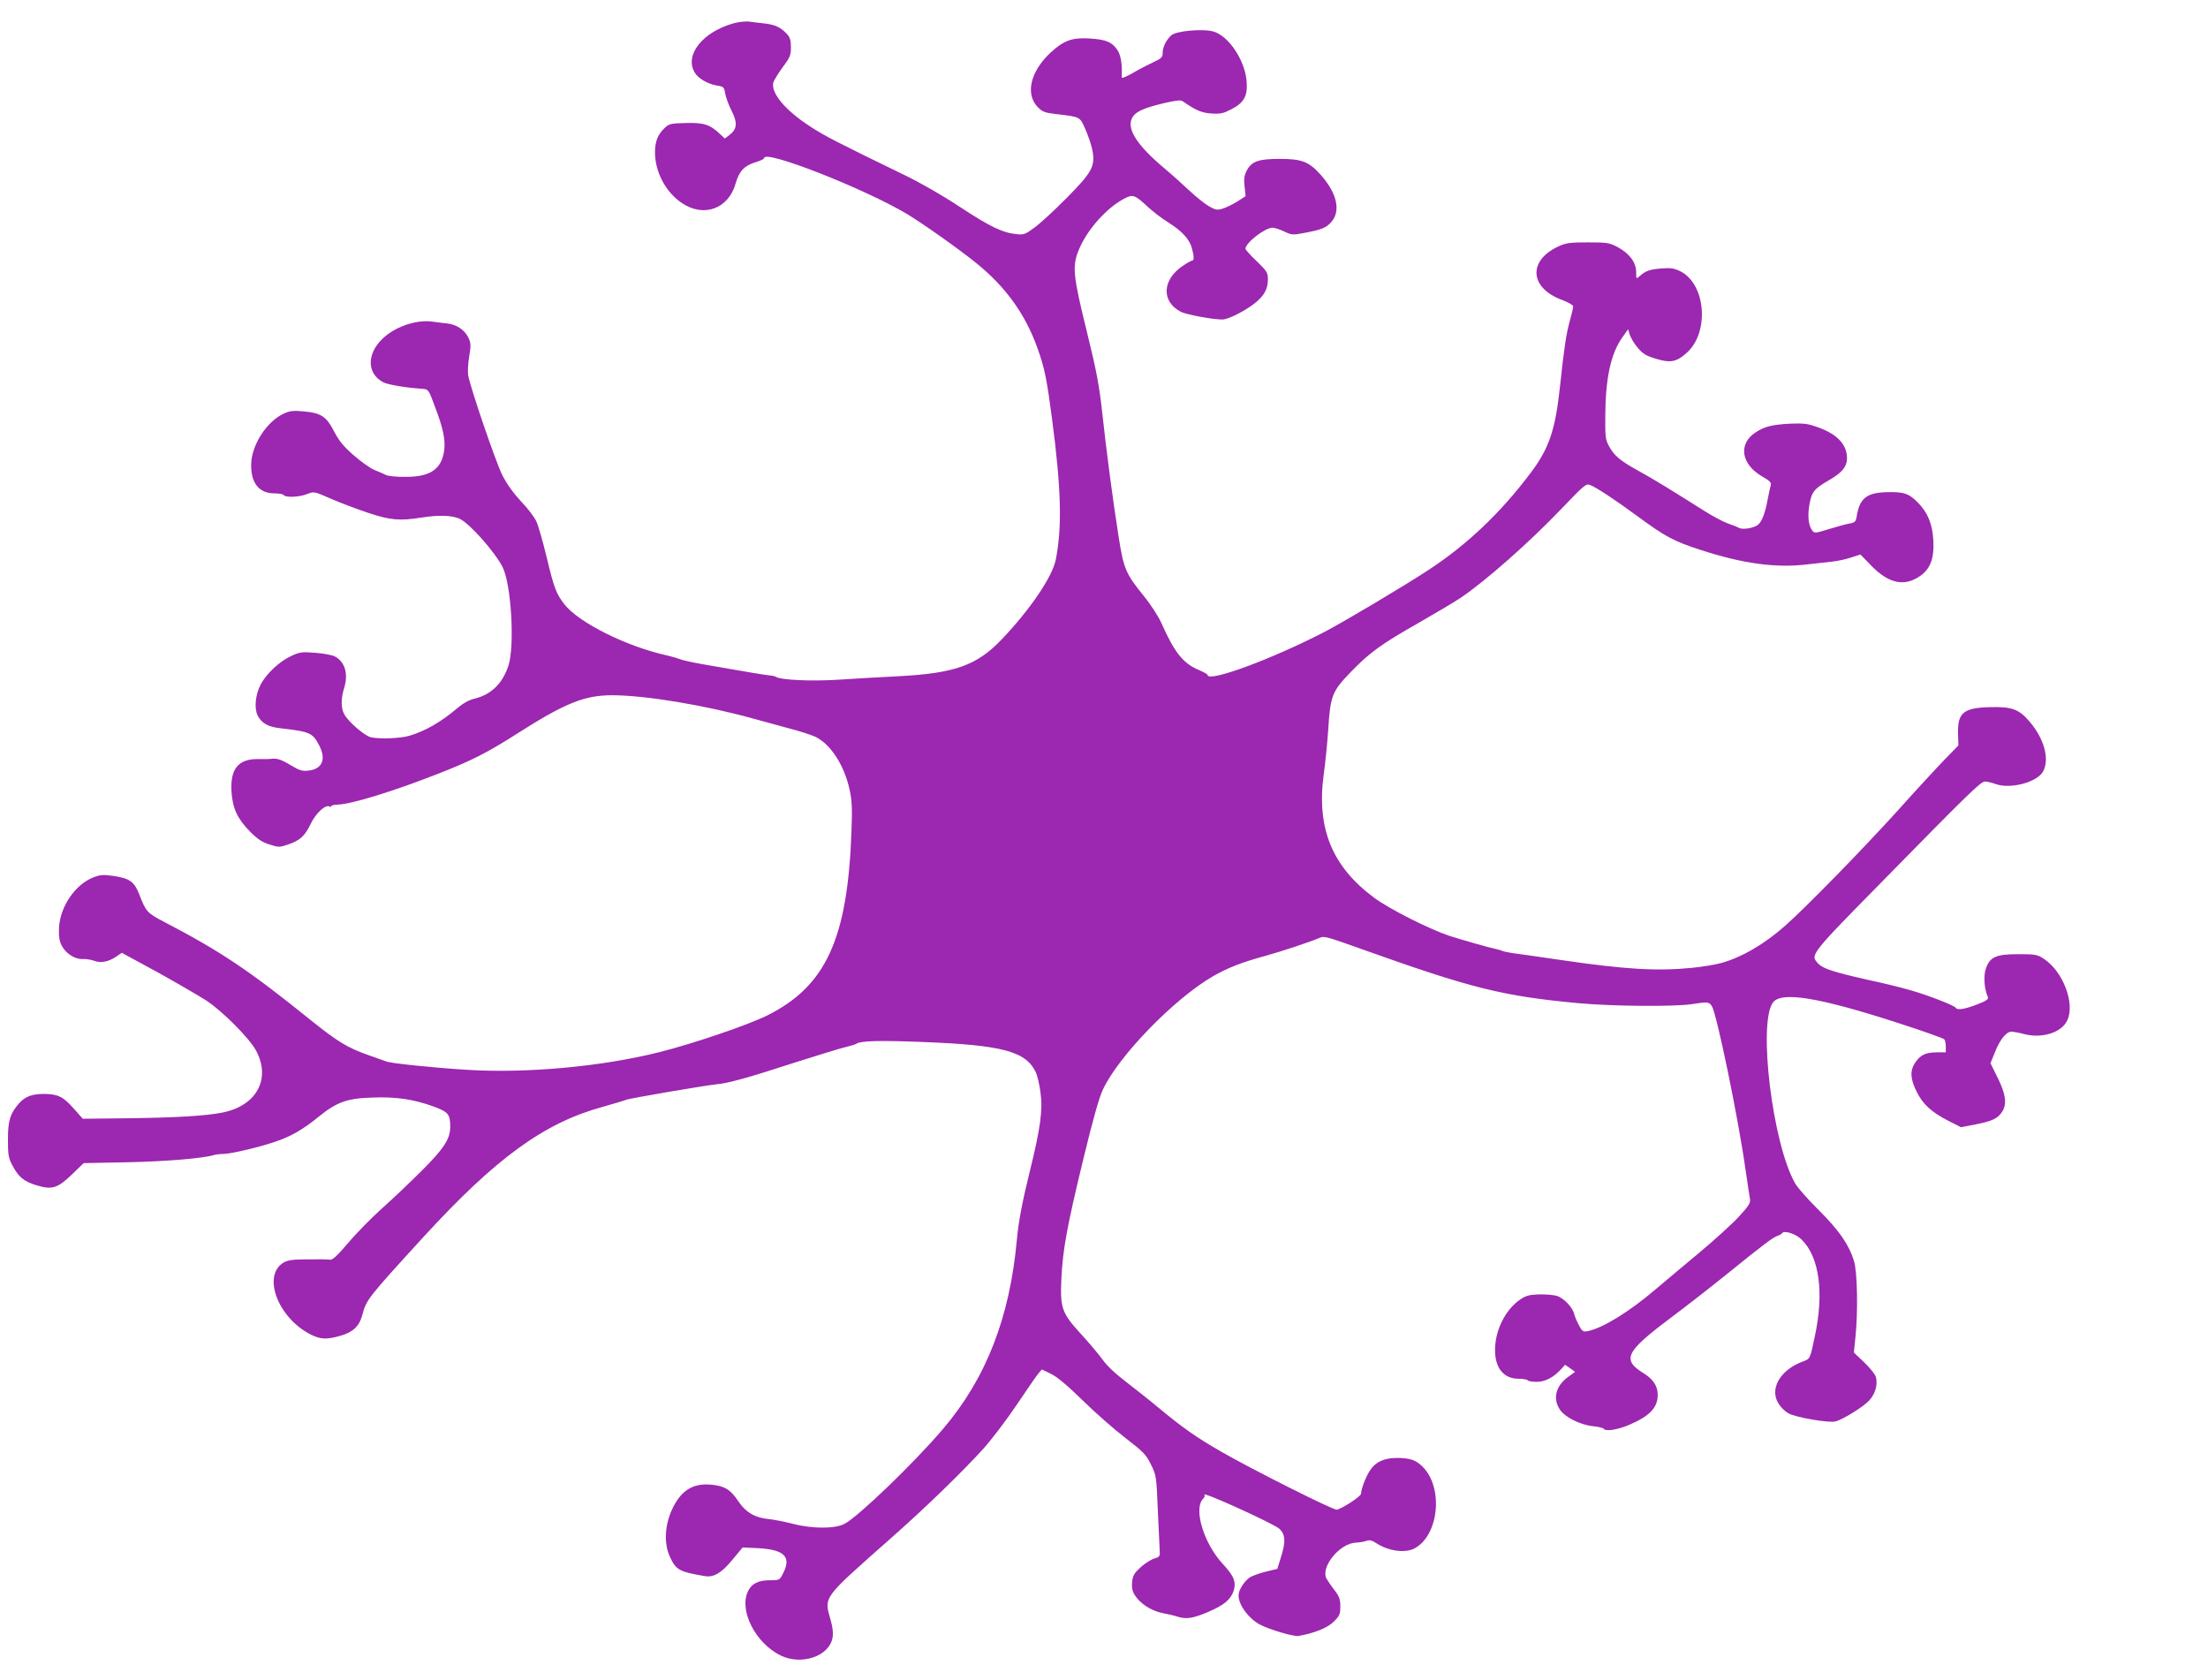
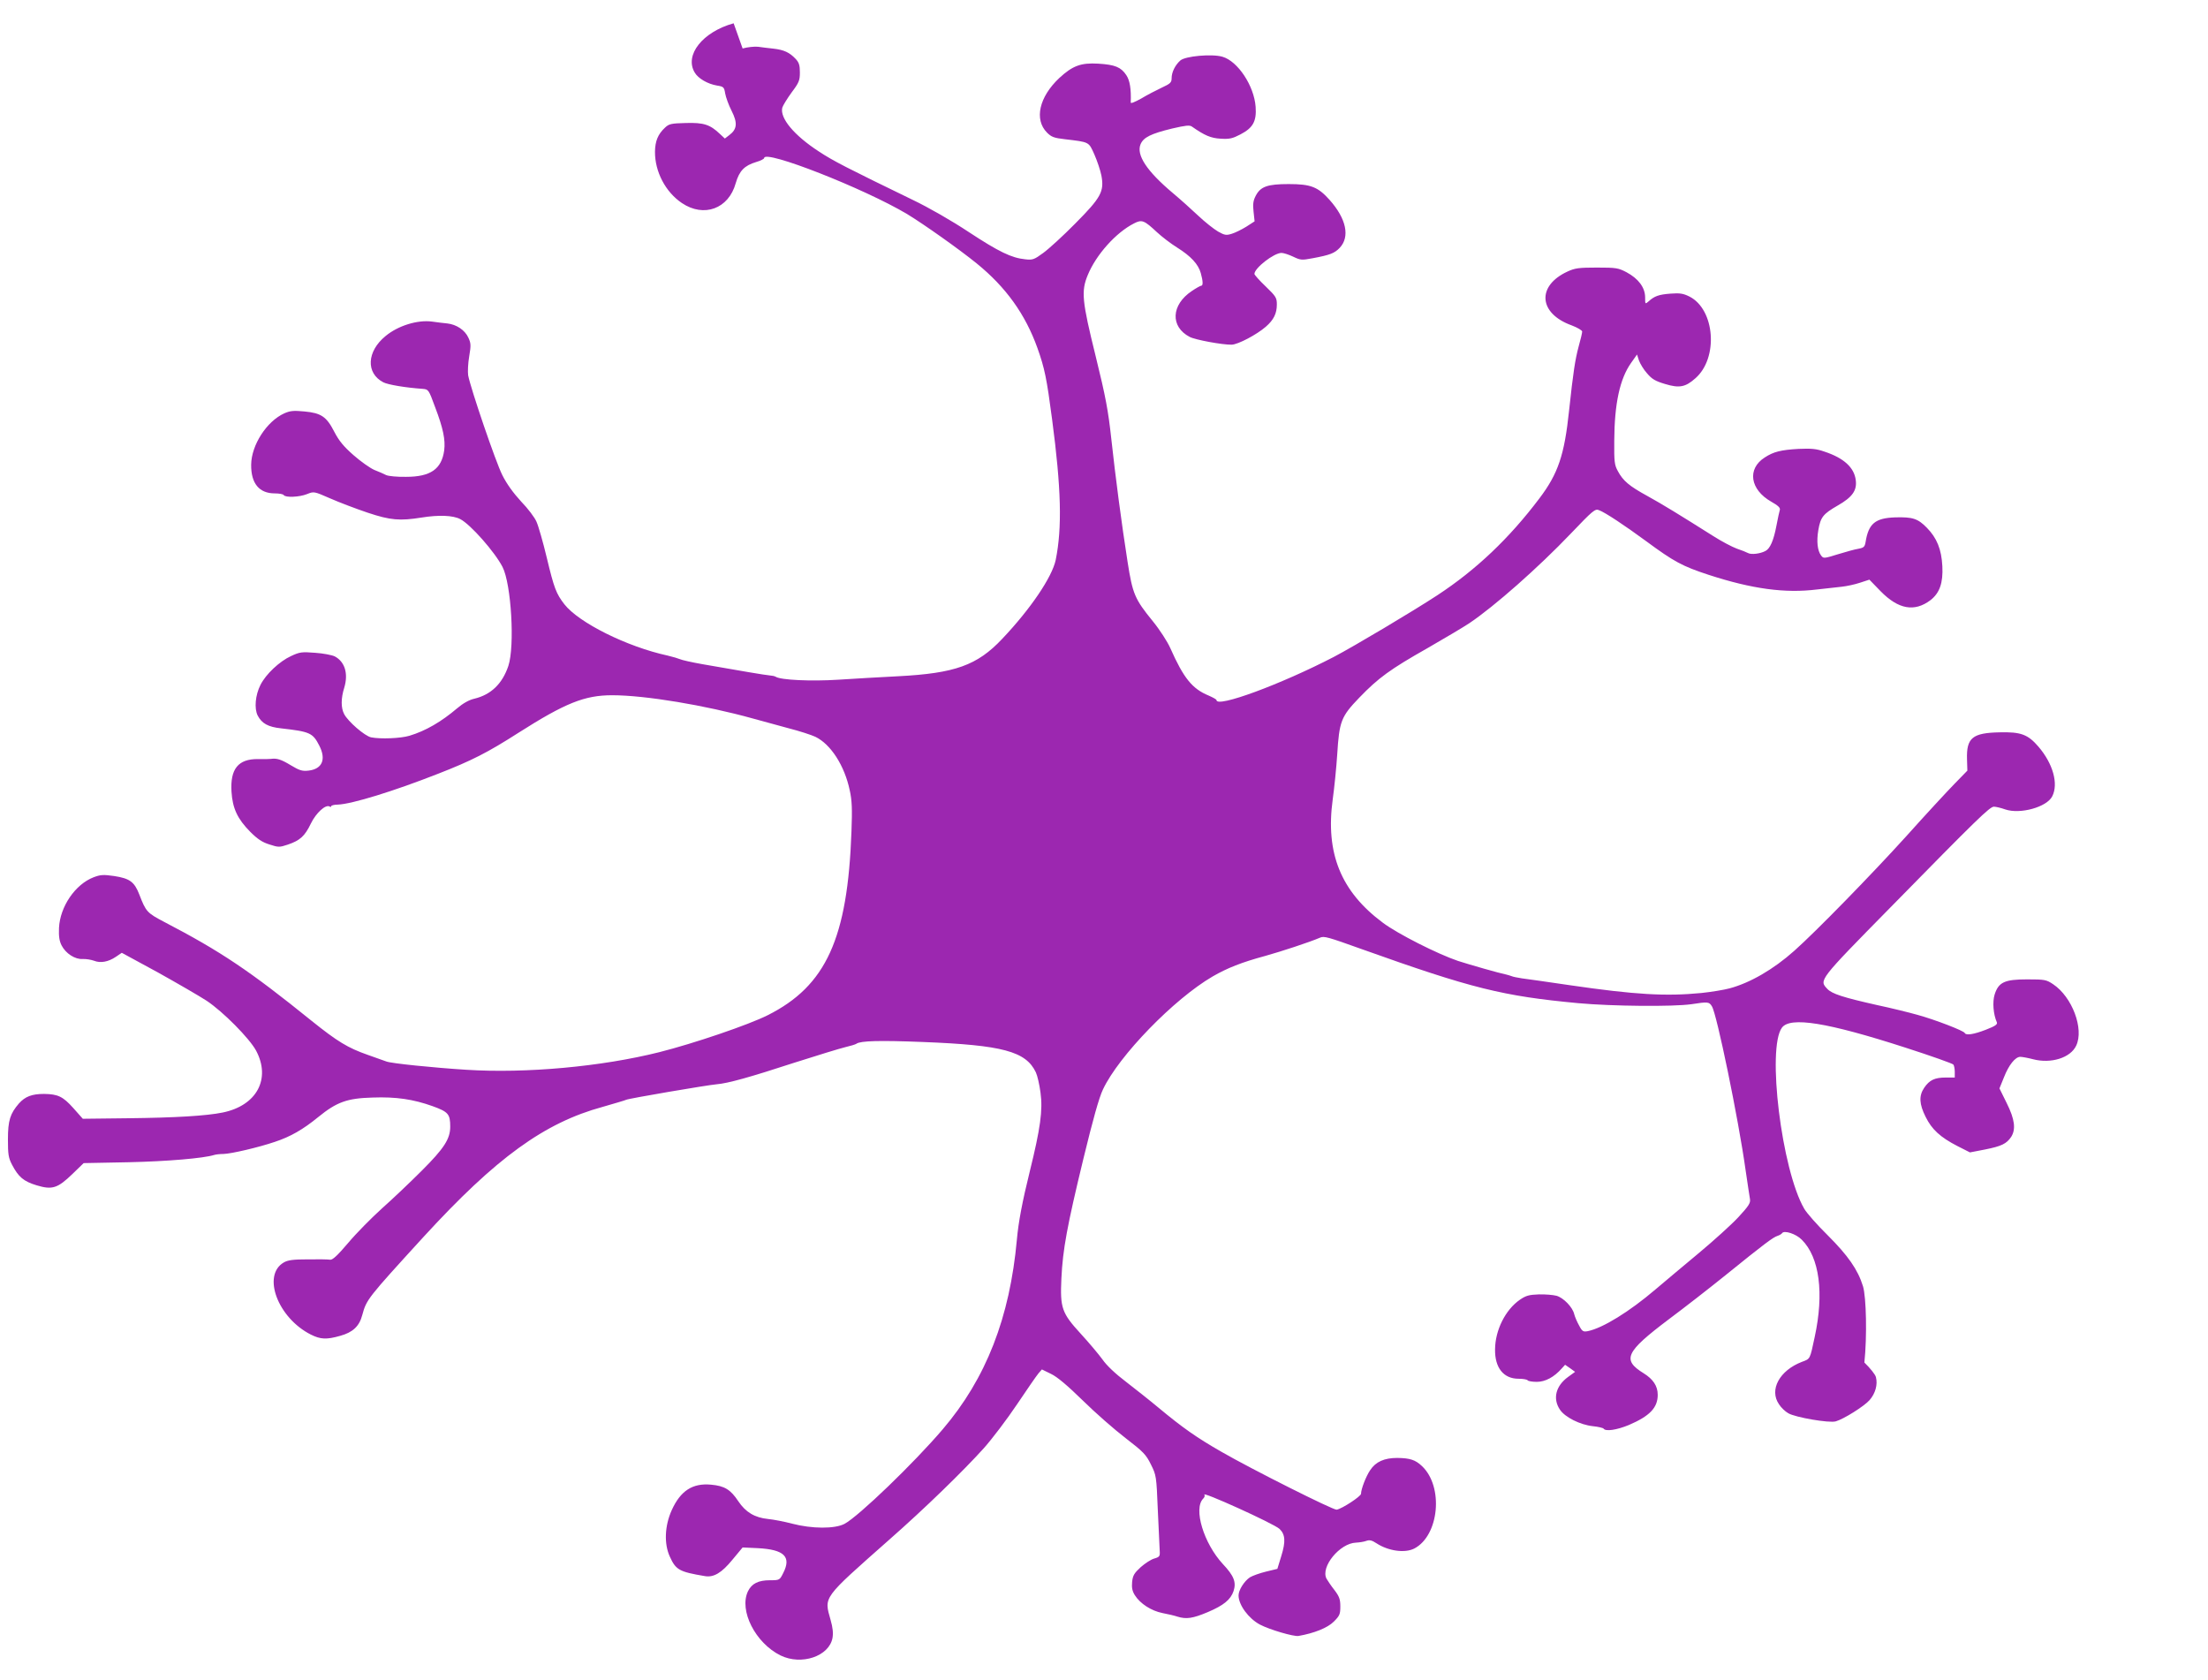
<svg xmlns="http://www.w3.org/2000/svg" version="1.0" width="1280pt" height="974pt" viewBox="0 0 1280 974" preserveAspectRatio="xMidYMid meet">
  <g transform="translate(0,974) scale(0.1,-0.1)" fill="#9c27b0" stroke="none">
-     <path d="M4253 9605 c-180 -50 -286 -184 -226 -285 20 -35 76 -67 130 -76 38 -6 41 -9 47 -46 4 -22 20 -67 37 -100 36 -71 32 -107 -13 -141 l-26 -20 -29 27 c-57 54 -93 66 -197 63 -85 -2 -98 -5 -121 -27 -41 -38 -57 -78 -58 -139 -1 -116 61 -234 156 -298 128 -86 271 -33 312 115 21 72 50 102 119 123 25 7 46 18 46 23 0 51 579 -176 829 -325 97 -59 302 -204 403 -286 170 -138 282 -295 352 -490 42 -118 54 -177 85 -413 53 -400 59 -629 21 -816 -21 -99 -145 -283 -310 -457 -145 -154 -274 -200 -605 -217 -99 -5 -255 -14 -346 -20 -157 -10 -332 -2 -362 17 -6 4 -22 7 -36 8 -26 2 -166 26 -389 65 -62 11 -120 24 -130 29 -9 4 -42 14 -72 21 -235 51 -514 190 -598 297 -48 62 -60 94 -102 269 -22 92 -49 186 -60 210 -10 24 -50 77 -89 117 -45 49 -83 101 -109 153 -38 75 -183 500 -198 578 -3 21 -1 70 6 110 11 65 10 77 -5 109 -20 44 -69 76 -121 82 -22 2 -62 7 -90 11 -84 11 -197 -24 -269 -84 -109 -89 -115 -215 -13 -268 27 -14 128 -31 228 -38 34 -3 35 -4 72 -105 47 -123 61 -191 53 -252 -15 -108 -79 -153 -221 -153 -50 -1 -102 4 -115 10 -13 7 -44 20 -69 30 -25 11 -79 49 -121 86 -57 50 -84 83 -111 135 -45 88 -76 109 -174 118 -62 6 -82 4 -116 -11 -102 -46 -191 -184 -192 -298 -1 -109 47 -166 137 -166 25 0 49 -4 52 -10 10 -15 90 -12 135 6 40 16 40 16 134 -25 52 -23 150 -60 218 -83 132 -44 186 -48 312 -28 99 16 182 13 224 -9 60 -31 200 -190 245 -277 51 -99 72 -459 34 -574 -35 -104 -101 -167 -197 -190 -31 -7 -66 -27 -99 -55 -93 -79 -184 -132 -278 -160 -50 -15 -167 -20 -222 -9 -37 8 -134 92 -156 135 -19 36 -19 91 1 154 24 81 3 149 -55 180 -16 8 -68 18 -114 21 -77 6 -89 5 -140 -19 -66 -30 -146 -105 -177 -167 -30 -59 -37 -137 -16 -178 24 -46 61 -66 136 -74 167 -19 183 -26 221 -100 41 -80 17 -136 -63 -145 -36 -4 -52 1 -102 31 -56 34 -81 42 -116 37 -8 -1 -42 -2 -75 -1 -114 1 -161 -57 -153 -189 6 -97 35 -158 108 -232 43 -43 70 -61 112 -74 52 -17 58 -17 106 -1 71 24 99 49 134 122 30 62 86 113 109 99 5 -4 9 -3 9 2 0 4 17 9 38 9 82 3 325 78 582 179 195 76 287 123 465 237 272 173 384 218 544 218 191 0 539 -58 816 -135 50 -14 142 -39 205 -56 63 -16 134 -39 157 -50 89 -43 169 -167 199 -310 13 -58 15 -109 10 -239 -22 -620 -147 -895 -486 -1065 -112 -56 -426 -163 -628 -214 -335 -84 -772 -124 -1119 -102 -190 12 -436 37 -463 48 -8 3 -56 20 -107 38 -117 41 -176 77 -327 198 -359 290 -526 402 -854 573 -99 52 -106 59 -144 158 -29 75 -56 94 -146 108 -63 9 -79 8 -119 -7 -107 -41 -195 -170 -201 -294 -2 -49 2 -75 15 -101 24 -47 78 -82 123 -79 19 1 48 -4 65 -10 37 -15 83 -7 127 23 l34 23 208 -113 c113 -63 241 -137 284 -165 96 -64 247 -217 286 -288 88 -164 5 -320 -194 -360 -93 -19 -274 -30 -548 -33 l-262 -3 -55 62 c-60 67 -89 81 -170 82 -70 0 -109 -15 -145 -55 -51 -59 -64 -98 -64 -209 0 -86 3 -106 23 -145 38 -73 68 -98 144 -121 90 -27 121 -17 207 66 l65 63 260 5 c225 5 435 23 496 42 9 3 34 6 55 6 44 1 203 38 297 70 91 30 164 72 252 144 107 87 167 109 315 113 137 5 236 -10 348 -50 91 -33 102 -46 102 -119 0 -71 -36 -126 -164 -254 -67 -67 -170 -165 -231 -219 -60 -54 -149 -144 -196 -200 -62 -73 -91 -100 -105 -98 -10 2 -68 3 -129 2 -85 0 -116 -4 -140 -18 -127 -74 -35 -321 157 -418 56 -28 91 -30 171 -7 72 20 110 55 127 120 25 91 28 95 356 454 420 458 700 661 1038 753 69 20 131 38 136 41 11 7 468 85 525 90 64 5 193 41 450 125 132 42 265 83 295 90 30 7 60 16 65 20 23 17 135 20 385 10 462 -18 597 -54 655 -176 9 -19 21 -72 27 -118 14 -101 -1 -208 -62 -455 -44 -178 -66 -295 -75 -396 -41 -452 -178 -805 -430 -1100 -166 -195 -488 -505 -569 -548 -57 -30 -189 -29 -304 1 -45 12 -108 24 -139 27 -78 8 -130 39 -173 103 -45 68 -80 89 -158 96 -107 10 -177 -35 -228 -148 -41 -91 -45 -195 -11 -269 35 -77 54 -88 203 -113 51 -9 97 18 160 95 l59 71 88 -4 c154 -8 196 -50 147 -145 -20 -40 -21 -41 -76 -41 -68 0 -106 -19 -128 -64 -53 -111 43 -300 189 -372 121 -59 281 -5 301 101 5 28 2 60 -11 105 -38 136 -50 120 340 465 207 182 427 396 548 530 49 55 136 170 193 255 57 85 113 166 124 179 l20 23 53 -26 c36 -17 96 -68 184 -154 72 -71 184 -169 248 -218 104 -80 119 -96 147 -153 31 -62 32 -67 40 -265 5 -110 10 -217 11 -236 2 -31 -1 -35 -31 -44 -19 -5 -54 -28 -79 -50 -38 -35 -46 -48 -50 -86 -3 -34 1 -53 16 -77 31 -49 95 -90 159 -103 31 -6 71 -15 88 -21 52 -16 89 -10 175 26 92 39 133 72 150 122 17 52 2 89 -62 157 -111 120 -172 321 -114 379 8 8 11 18 7 22 -27 28 401 -166 435 -197 34 -32 37 -73 11 -157 l-23 -75 -66 -16 c-37 -9 -78 -24 -93 -33 -33 -22 -66 -74 -66 -105 0 -55 58 -134 124 -169 57 -30 195 -70 223 -66 92 16 169 47 205 83 34 34 38 43 38 88 0 42 -6 58 -34 95 -19 24 -39 54 -46 66 -36 68 77 206 171 209 19 1 46 5 59 10 19 7 33 4 60 -14 69 -45 165 -58 219 -30 144 75 171 359 44 478 -38 36 -69 46 -143 47 -75 0 -125 -22 -157 -71 -24 -35 -53 -110 -53 -137 -1 -15 -109 -86 -141 -92 -18 -4 -494 235 -669 336 -143 82 -223 138 -365 256 -49 41 -134 108 -187 149 -61 46 -113 95 -137 130 -22 30 -78 97 -125 148 -111 121 -121 150 -113 321 8 169 33 304 128 696 55 226 90 352 113 400 91 194 411 524 636 655 85 49 168 82 305 119 93 26 255 79 318 106 23 10 44 4 242 -67 638 -228 817 -272 1255 -313 197 -18 549 -21 655 -6 97 15 103 14 119 -12 28 -42 154 -654 195 -947 12 -80 23 -157 26 -172 3 -22 -8 -39 -68 -104 -39 -42 -142 -135 -227 -206 -85 -71 -200 -167 -254 -213 -150 -128 -304 -223 -391 -241 -27 -5 -33 -2 -51 33 -12 21 -24 50 -28 65 -9 41 -63 96 -103 107 -19 5 -65 9 -102 8 -57 -2 -75 -7 -110 -31 -84 -58 -143 -176 -144 -287 -2 -107 49 -171 136 -171 26 0 49 -4 53 -9 3 -5 27 -9 53 -9 49 0 100 27 145 78 l19 21 29 -20 29 -21 -40 -29 c-72 -52 -91 -126 -48 -190 29 -44 117 -88 191 -96 31 -3 59 -10 62 -14 11 -18 77 -8 147 21 121 52 167 100 167 175 0 51 -27 91 -82 125 -126 78 -105 123 144 311 90 67 239 183 332 258 226 183 275 219 300 227 12 4 24 11 27 16 12 18 81 -4 114 -38 103 -102 130 -310 75 -564 -28 -131 -25 -126 -74 -144 -130 -50 -191 -162 -133 -246 12 -19 36 -42 54 -52 40 -24 238 -58 275 -47 46 13 164 87 196 123 34 39 48 90 37 133 -3 15 -34 53 -67 85 l-61 58 9 88 c16 151 11 379 -8 442 -30 97 -87 178 -204 295 -61 60 -123 130 -137 155 -131 226 -217 930 -129 1049 48 65 262 31 717 -116 149 -48 273 -92 277 -98 4 -5 8 -25 8 -42 l0 -33 -52 0 c-65 0 -95 -15 -125 -59 -32 -47 -29 -95 8 -169 36 -73 85 -118 184 -169 l73 -37 88 17 c95 19 124 33 151 73 28 44 21 102 -26 196 l-42 85 26 64 c28 72 66 119 95 119 10 0 44 -6 74 -14 104 -27 217 8 250 79 46 97 -23 282 -134 356 -39 26 -48 28 -150 28 -131 0 -166 -16 -189 -88 -13 -42 -8 -114 13 -161 5 -12 -10 -22 -64 -43 -70 -27 -115 -34 -122 -19 -5 13 -174 78 -273 105 -49 14 -155 40 -235 57 -196 44 -262 65 -289 94 -48 51 -52 47 367 473 502 512 575 583 599 583 11 0 41 -7 66 -16 86 -29 240 13 272 76 37 72 5 189 -80 288 -61 71 -102 86 -224 83 -159 -3 -194 -32 -190 -157 l2 -65 -75 -77 c-41 -42 -167 -178 -278 -302 -202 -223 -525 -554 -650 -665 -121 -108 -256 -186 -375 -218 -33 -9 -107 -21 -164 -27 -206 -20 -383 -10 -761 45 -129 19 -255 37 -280 40 -25 4 -52 9 -60 13 -8 3 -22 7 -30 9 -37 7 -212 57 -280 79 -118 40 -348 156 -435 221 -244 181 -334 404 -291 716 9 65 21 182 26 260 12 192 22 219 128 329 111 115 178 164 397 288 99 57 207 121 240 143 145 97 403 325 589 520 128 134 141 145 163 136 36 -13 150 -89 274 -180 160 -118 209 -145 362 -195 252 -82 443 -108 628 -85 52 6 117 13 144 16 28 3 75 13 105 23 l55 18 65 -67 c103 -105 196 -122 289 -52 53 41 74 100 69 197 -5 98 -32 164 -90 223 -52 53 -82 63 -184 60 -115 -4 -154 -36 -171 -143 -5 -28 -10 -33 -42 -39 -20 -3 -73 -18 -119 -32 -81 -25 -83 -25 -97 -7 -21 28 -27 82 -16 147 13 76 28 94 113 143 84 48 112 87 104 147 -9 73 -69 128 -181 165 -48 17 -77 19 -150 16 -103 -6 -145 -16 -197 -50 -103 -66 -85 -186 38 -256 39 -22 53 -35 50 -47 -3 -9 -12 -51 -20 -93 -16 -85 -37 -133 -64 -146 -30 -16 -82 -22 -100 -12 -9 5 -39 17 -66 26 -27 10 -88 42 -135 72 -195 123 -294 184 -383 233 -106 58 -141 88 -171 144 -20 36 -22 55 -21 175 1 216 32 360 98 453 l34 48 11 -34 c7 -19 27 -53 47 -75 29 -34 48 -45 105 -62 82 -25 118 -18 175 33 135 117 114 399 -34 474 -36 18 -56 21 -109 17 -68 -5 -94 -14 -128 -45 -20 -17 -20 -17 -20 25 -1 56 -39 107 -108 144 -48 25 -60 27 -172 27 -104 0 -127 -3 -170 -23 -180 -83 -168 -243 24 -312 34 -13 61 -29 61 -36 0 -8 -9 -46 -20 -85 -21 -78 -32 -150 -56 -374 -27 -256 -63 -364 -172 -508 -175 -232 -367 -414 -591 -561 -145 -95 -483 -296 -601 -358 -307 -159 -680 -297 -680 -250 0 4 -20 15 -45 26 -95 39 -145 100 -223 276 -16 36 -61 106 -101 155 -105 129 -117 158 -146 342 -35 223 -71 497 -95 718 -17 157 -32 240 -90 475 -80 323 -85 378 -46 472 48 117 163 246 268 299 46 24 59 18 133 -51 28 -26 80 -66 117 -89 80 -50 123 -97 137 -148 13 -46 14 -73 3 -73 -5 0 -30 -14 -55 -31 -120 -80 -126 -207 -12 -266 32 -17 190 -46 243 -45 37 1 145 58 198 104 46 40 64 77 64 129 0 39 -5 47 -65 105 -36 34 -65 67 -65 72 0 34 113 122 157 122 12 0 43 -10 68 -22 42 -20 49 -21 112 -9 102 19 127 29 157 60 61 64 39 169 -58 278 -68 76 -109 92 -237 92 -123 0 -164 -14 -192 -69 -14 -27 -17 -48 -12 -91 l6 -56 -48 -31 c-26 -16 -64 -35 -84 -41 -32 -10 -41 -9 -80 13 -24 14 -76 55 -114 91 -39 37 -105 96 -148 132 -151 127 -213 221 -187 283 17 40 60 61 183 91 78 18 102 21 115 11 73 -51 109 -67 167 -70 51 -3 68 1 114 25 73 38 94 76 88 160 -9 122 -103 264 -192 290 -61 18 -217 4 -245 -22 -30 -27 -50 -68 -50 -102 0 -25 -7 -32 -57 -55 -32 -15 -86 -43 -119 -63 -38 -21 -62 -31 -61 -23 3 78 -5 128 -26 159 -31 46 -65 60 -162 66 -101 6 -149 -12 -226 -83 -117 -110 -147 -241 -71 -317 25 -25 41 -31 103 -38 143 -17 138 -14 171 -88 16 -36 35 -92 41 -123 17 -92 -2 -127 -152 -278 -69 -70 -152 -146 -185 -170 -53 -39 -62 -42 -105 -37 -79 8 -152 43 -327 158 -98 65 -234 143 -324 186 -383 186 -460 225 -545 281 -143 93 -227 193 -212 254 4 13 28 52 54 88 43 57 48 70 48 116 0 42 -5 58 -25 79 -35 37 -67 52 -128 59 -29 3 -69 8 -90 11 -20 2 -61 -2 -89 -10z" />
+     <path d="M4253 9605 c-180 -50 -286 -184 -226 -285 20 -35 76 -67 130 -76 38 -6 41 -9 47 -46 4 -22 20 -67 37 -100 36 -71 32 -107 -13 -141 l-26 -20 -29 27 c-57 54 -93 66 -197 63 -85 -2 -98 -5 -121 -27 -41 -38 -57 -78 -58 -139 -1 -116 61 -234 156 -298 128 -86 271 -33 312 115 21 72 50 102 119 123 25 7 46 18 46 23 0 51 579 -176 829 -325 97 -59 302 -204 403 -286 170 -138 282 -295 352 -490 42 -118 54 -177 85 -413 53 -400 59 -629 21 -816 -21 -99 -145 -283 -310 -457 -145 -154 -274 -200 -605 -217 -99 -5 -255 -14 -346 -20 -157 -10 -332 -2 -362 17 -6 4 -22 7 -36 8 -26 2 -166 26 -389 65 -62 11 -120 24 -130 29 -9 4 -42 14 -72 21 -235 51 -514 190 -598 297 -48 62 -60 94 -102 269 -22 92 -49 186 -60 210 -10 24 -50 77 -89 117 -45 49 -83 101 -109 153 -38 75 -183 500 -198 578 -3 21 -1 70 6 110 11 65 10 77 -5 109 -20 44 -69 76 -121 82 -22 2 -62 7 -90 11 -84 11 -197 -24 -269 -84 -109 -89 -115 -215 -13 -268 27 -14 128 -31 228 -38 34 -3 35 -4 72 -105 47 -123 61 -191 53 -252 -15 -108 -79 -153 -221 -153 -50 -1 -102 4 -115 10 -13 7 -44 20 -69 30 -25 11 -79 49 -121 86 -57 50 -84 83 -111 135 -45 88 -76 109 -174 118 -62 6 -82 4 -116 -11 -102 -46 -191 -184 -192 -298 -1 -109 47 -166 137 -166 25 0 49 -4 52 -10 10 -15 90 -12 135 6 40 16 40 16 134 -25 52 -23 150 -60 218 -83 132 -44 186 -48 312 -28 99 16 182 13 224 -9 60 -31 200 -190 245 -277 51 -99 72 -459 34 -574 -35 -104 -101 -167 -197 -190 -31 -7 -66 -27 -99 -55 -93 -79 -184 -132 -278 -160 -50 -15 -167 -20 -222 -9 -37 8 -134 92 -156 135 -19 36 -19 91 1 154 24 81 3 149 -55 180 -16 8 -68 18 -114 21 -77 6 -89 5 -140 -19 -66 -30 -146 -105 -177 -167 -30 -59 -37 -137 -16 -178 24 -46 61 -66 136 -74 167 -19 183 -26 221 -100 41 -80 17 -136 -63 -145 -36 -4 -52 1 -102 31 -56 34 -81 42 -116 37 -8 -1 -42 -2 -75 -1 -114 1 -161 -57 -153 -189 6 -97 35 -158 108 -232 43 -43 70 -61 112 -74 52 -17 58 -17 106 -1 71 24 99 49 134 122 30 62 86 113 109 99 5 -4 9 -3 9 2 0 4 17 9 38 9 82 3 325 78 582 179 195 76 287 123 465 237 272 173 384 218 544 218 191 0 539 -58 816 -135 50 -14 142 -39 205 -56 63 -16 134 -39 157 -50 89 -43 169 -167 199 -310 13 -58 15 -109 10 -239 -22 -620 -147 -895 -486 -1065 -112 -56 -426 -163 -628 -214 -335 -84 -772 -124 -1119 -102 -190 12 -436 37 -463 48 -8 3 -56 20 -107 38 -117 41 -176 77 -327 198 -359 290 -526 402 -854 573 -99 52 -106 59 -144 158 -29 75 -56 94 -146 108 -63 9 -79 8 -119 -7 -107 -41 -195 -170 -201 -294 -2 -49 2 -75 15 -101 24 -47 78 -82 123 -79 19 1 48 -4 65 -10 37 -15 83 -7 127 23 l34 23 208 -113 c113 -63 241 -137 284 -165 96 -64 247 -217 286 -288 88 -164 5 -320 -194 -360 -93 -19 -274 -30 -548 -33 l-262 -3 -55 62 c-60 67 -89 81 -170 82 -70 0 -109 -15 -145 -55 -51 -59 -64 -98 -64 -209 0 -86 3 -106 23 -145 38 -73 68 -98 144 -121 90 -27 121 -17 207 66 l65 63 260 5 c225 5 435 23 496 42 9 3 34 6 55 6 44 1 203 38 297 70 91 30 164 72 252 144 107 87 167 109 315 113 137 5 236 -10 348 -50 91 -33 102 -46 102 -119 0 -71 -36 -126 -164 -254 -67 -67 -170 -165 -231 -219 -60 -54 -149 -144 -196 -200 -62 -73 -91 -100 -105 -98 -10 2 -68 3 -129 2 -85 0 -116 -4 -140 -18 -127 -74 -35 -321 157 -418 56 -28 91 -30 171 -7 72 20 110 55 127 120 25 91 28 95 356 454 420 458 700 661 1038 753 69 20 131 38 136 41 11 7 468 85 525 90 64 5 193 41 450 125 132 42 265 83 295 90 30 7 60 16 65 20 23 17 135 20 385 10 462 -18 597 -54 655 -176 9 -19 21 -72 27 -118 14 -101 -1 -208 -62 -455 -44 -178 -66 -295 -75 -396 -41 -452 -178 -805 -430 -1100 -166 -195 -488 -505 -569 -548 -57 -30 -189 -29 -304 1 -45 12 -108 24 -139 27 -78 8 -130 39 -173 103 -45 68 -80 89 -158 96 -107 10 -177 -35 -228 -148 -41 -91 -45 -195 -11 -269 35 -77 54 -88 203 -113 51 -9 97 18 160 95 l59 71 88 -4 c154 -8 196 -50 147 -145 -20 -40 -21 -41 -76 -41 -68 0 -106 -19 -128 -64 -53 -111 43 -300 189 -372 121 -59 281 -5 301 101 5 28 2 60 -11 105 -38 136 -50 120 340 465 207 182 427 396 548 530 49 55 136 170 193 255 57 85 113 166 124 179 l20 23 53 -26 c36 -17 96 -68 184 -154 72 -71 184 -169 248 -218 104 -80 119 -96 147 -153 31 -62 32 -67 40 -265 5 -110 10 -217 11 -236 2 -31 -1 -35 -31 -44 -19 -5 -54 -28 -79 -50 -38 -35 -46 -48 -50 -86 -3 -34 1 -53 16 -77 31 -49 95 -90 159 -103 31 -6 71 -15 88 -21 52 -16 89 -10 175 26 92 39 133 72 150 122 17 52 2 89 -62 157 -111 120 -172 321 -114 379 8 8 11 18 7 22 -27 28 401 -166 435 -197 34 -32 37 -73 11 -157 l-23 -75 -66 -16 c-37 -9 -78 -24 -93 -33 -33 -22 -66 -74 -66 -105 0 -55 58 -134 124 -169 57 -30 195 -70 223 -66 92 16 169 47 205 83 34 34 38 43 38 88 0 42 -6 58 -34 95 -19 24 -39 54 -46 66 -36 68 77 206 171 209 19 1 46 5 59 10 19 7 33 4 60 -14 69 -45 165 -58 219 -30 144 75 171 359 44 478 -38 36 -69 46 -143 47 -75 0 -125 -22 -157 -71 -24 -35 -53 -110 -53 -137 -1 -15 -109 -86 -141 -92 -18 -4 -494 235 -669 336 -143 82 -223 138 -365 256 -49 41 -134 108 -187 149 -61 46 -113 95 -137 130 -22 30 -78 97 -125 148 -111 121 -121 150 -113 321 8 169 33 304 128 696 55 226 90 352 113 400 91 194 411 524 636 655 85 49 168 82 305 119 93 26 255 79 318 106 23 10 44 4 242 -67 638 -228 817 -272 1255 -313 197 -18 549 -21 655 -6 97 15 103 14 119 -12 28 -42 154 -654 195 -947 12 -80 23 -157 26 -172 3 -22 -8 -39 -68 -104 -39 -42 -142 -135 -227 -206 -85 -71 -200 -167 -254 -213 -150 -128 -304 -223 -391 -241 -27 -5 -33 -2 -51 33 -12 21 -24 50 -28 65 -9 41 -63 96 -103 107 -19 5 -65 9 -102 8 -57 -2 -75 -7 -110 -31 -84 -58 -143 -176 -144 -287 -2 -107 49 -171 136 -171 26 0 49 -4 53 -9 3 -5 27 -9 53 -9 49 0 100 27 145 78 l19 21 29 -20 29 -21 -40 -29 c-72 -52 -91 -126 -48 -190 29 -44 117 -88 191 -96 31 -3 59 -10 62 -14 11 -18 77 -8 147 21 121 52 167 100 167 175 0 51 -27 91 -82 125 -126 78 -105 123 144 311 90 67 239 183 332 258 226 183 275 219 300 227 12 4 24 11 27 16 12 18 81 -4 114 -38 103 -102 130 -310 75 -564 -28 -131 -25 -126 -74 -144 -130 -50 -191 -162 -133 -246 12 -19 36 -42 54 -52 40 -24 238 -58 275 -47 46 13 164 87 196 123 34 39 48 90 37 133 -3 15 -34 53 -67 85 c16 151 11 379 -8 442 -30 97 -87 178 -204 295 -61 60 -123 130 -137 155 -131 226 -217 930 -129 1049 48 65 262 31 717 -116 149 -48 273 -92 277 -98 4 -5 8 -25 8 -42 l0 -33 -52 0 c-65 0 -95 -15 -125 -59 -32 -47 -29 -95 8 -169 36 -73 85 -118 184 -169 l73 -37 88 17 c95 19 124 33 151 73 28 44 21 102 -26 196 l-42 85 26 64 c28 72 66 119 95 119 10 0 44 -6 74 -14 104 -27 217 8 250 79 46 97 -23 282 -134 356 -39 26 -48 28 -150 28 -131 0 -166 -16 -189 -88 -13 -42 -8 -114 13 -161 5 -12 -10 -22 -64 -43 -70 -27 -115 -34 -122 -19 -5 13 -174 78 -273 105 -49 14 -155 40 -235 57 -196 44 -262 65 -289 94 -48 51 -52 47 367 473 502 512 575 583 599 583 11 0 41 -7 66 -16 86 -29 240 13 272 76 37 72 5 189 -80 288 -61 71 -102 86 -224 83 -159 -3 -194 -32 -190 -157 l2 -65 -75 -77 c-41 -42 -167 -178 -278 -302 -202 -223 -525 -554 -650 -665 -121 -108 -256 -186 -375 -218 -33 -9 -107 -21 -164 -27 -206 -20 -383 -10 -761 45 -129 19 -255 37 -280 40 -25 4 -52 9 -60 13 -8 3 -22 7 -30 9 -37 7 -212 57 -280 79 -118 40 -348 156 -435 221 -244 181 -334 404 -291 716 9 65 21 182 26 260 12 192 22 219 128 329 111 115 178 164 397 288 99 57 207 121 240 143 145 97 403 325 589 520 128 134 141 145 163 136 36 -13 150 -89 274 -180 160 -118 209 -145 362 -195 252 -82 443 -108 628 -85 52 6 117 13 144 16 28 3 75 13 105 23 l55 18 65 -67 c103 -105 196 -122 289 -52 53 41 74 100 69 197 -5 98 -32 164 -90 223 -52 53 -82 63 -184 60 -115 -4 -154 -36 -171 -143 -5 -28 -10 -33 -42 -39 -20 -3 -73 -18 -119 -32 -81 -25 -83 -25 -97 -7 -21 28 -27 82 -16 147 13 76 28 94 113 143 84 48 112 87 104 147 -9 73 -69 128 -181 165 -48 17 -77 19 -150 16 -103 -6 -145 -16 -197 -50 -103 -66 -85 -186 38 -256 39 -22 53 -35 50 -47 -3 -9 -12 -51 -20 -93 -16 -85 -37 -133 -64 -146 -30 -16 -82 -22 -100 -12 -9 5 -39 17 -66 26 -27 10 -88 42 -135 72 -195 123 -294 184 -383 233 -106 58 -141 88 -171 144 -20 36 -22 55 -21 175 1 216 32 360 98 453 l34 48 11 -34 c7 -19 27 -53 47 -75 29 -34 48 -45 105 -62 82 -25 118 -18 175 33 135 117 114 399 -34 474 -36 18 -56 21 -109 17 -68 -5 -94 -14 -128 -45 -20 -17 -20 -17 -20 25 -1 56 -39 107 -108 144 -48 25 -60 27 -172 27 -104 0 -127 -3 -170 -23 -180 -83 -168 -243 24 -312 34 -13 61 -29 61 -36 0 -8 -9 -46 -20 -85 -21 -78 -32 -150 -56 -374 -27 -256 -63 -364 -172 -508 -175 -232 -367 -414 -591 -561 -145 -95 -483 -296 -601 -358 -307 -159 -680 -297 -680 -250 0 4 -20 15 -45 26 -95 39 -145 100 -223 276 -16 36 -61 106 -101 155 -105 129 -117 158 -146 342 -35 223 -71 497 -95 718 -17 157 -32 240 -90 475 -80 323 -85 378 -46 472 48 117 163 246 268 299 46 24 59 18 133 -51 28 -26 80 -66 117 -89 80 -50 123 -97 137 -148 13 -46 14 -73 3 -73 -5 0 -30 -14 -55 -31 -120 -80 -126 -207 -12 -266 32 -17 190 -46 243 -45 37 1 145 58 198 104 46 40 64 77 64 129 0 39 -5 47 -65 105 -36 34 -65 67 -65 72 0 34 113 122 157 122 12 0 43 -10 68 -22 42 -20 49 -21 112 -9 102 19 127 29 157 60 61 64 39 169 -58 278 -68 76 -109 92 -237 92 -123 0 -164 -14 -192 -69 -14 -27 -17 -48 -12 -91 l6 -56 -48 -31 c-26 -16 -64 -35 -84 -41 -32 -10 -41 -9 -80 13 -24 14 -76 55 -114 91 -39 37 -105 96 -148 132 -151 127 -213 221 -187 283 17 40 60 61 183 91 78 18 102 21 115 11 73 -51 109 -67 167 -70 51 -3 68 1 114 25 73 38 94 76 88 160 -9 122 -103 264 -192 290 -61 18 -217 4 -245 -22 -30 -27 -50 -68 -50 -102 0 -25 -7 -32 -57 -55 -32 -15 -86 -43 -119 -63 -38 -21 -62 -31 -61 -23 3 78 -5 128 -26 159 -31 46 -65 60 -162 66 -101 6 -149 -12 -226 -83 -117 -110 -147 -241 -71 -317 25 -25 41 -31 103 -38 143 -17 138 -14 171 -88 16 -36 35 -92 41 -123 17 -92 -2 -127 -152 -278 -69 -70 -152 -146 -185 -170 -53 -39 -62 -42 -105 -37 -79 8 -152 43 -327 158 -98 65 -234 143 -324 186 -383 186 -460 225 -545 281 -143 93 -227 193 -212 254 4 13 28 52 54 88 43 57 48 70 48 116 0 42 -5 58 -25 79 -35 37 -67 52 -128 59 -29 3 -69 8 -90 11 -20 2 -61 -2 -89 -10z" />
  </g>
</svg>